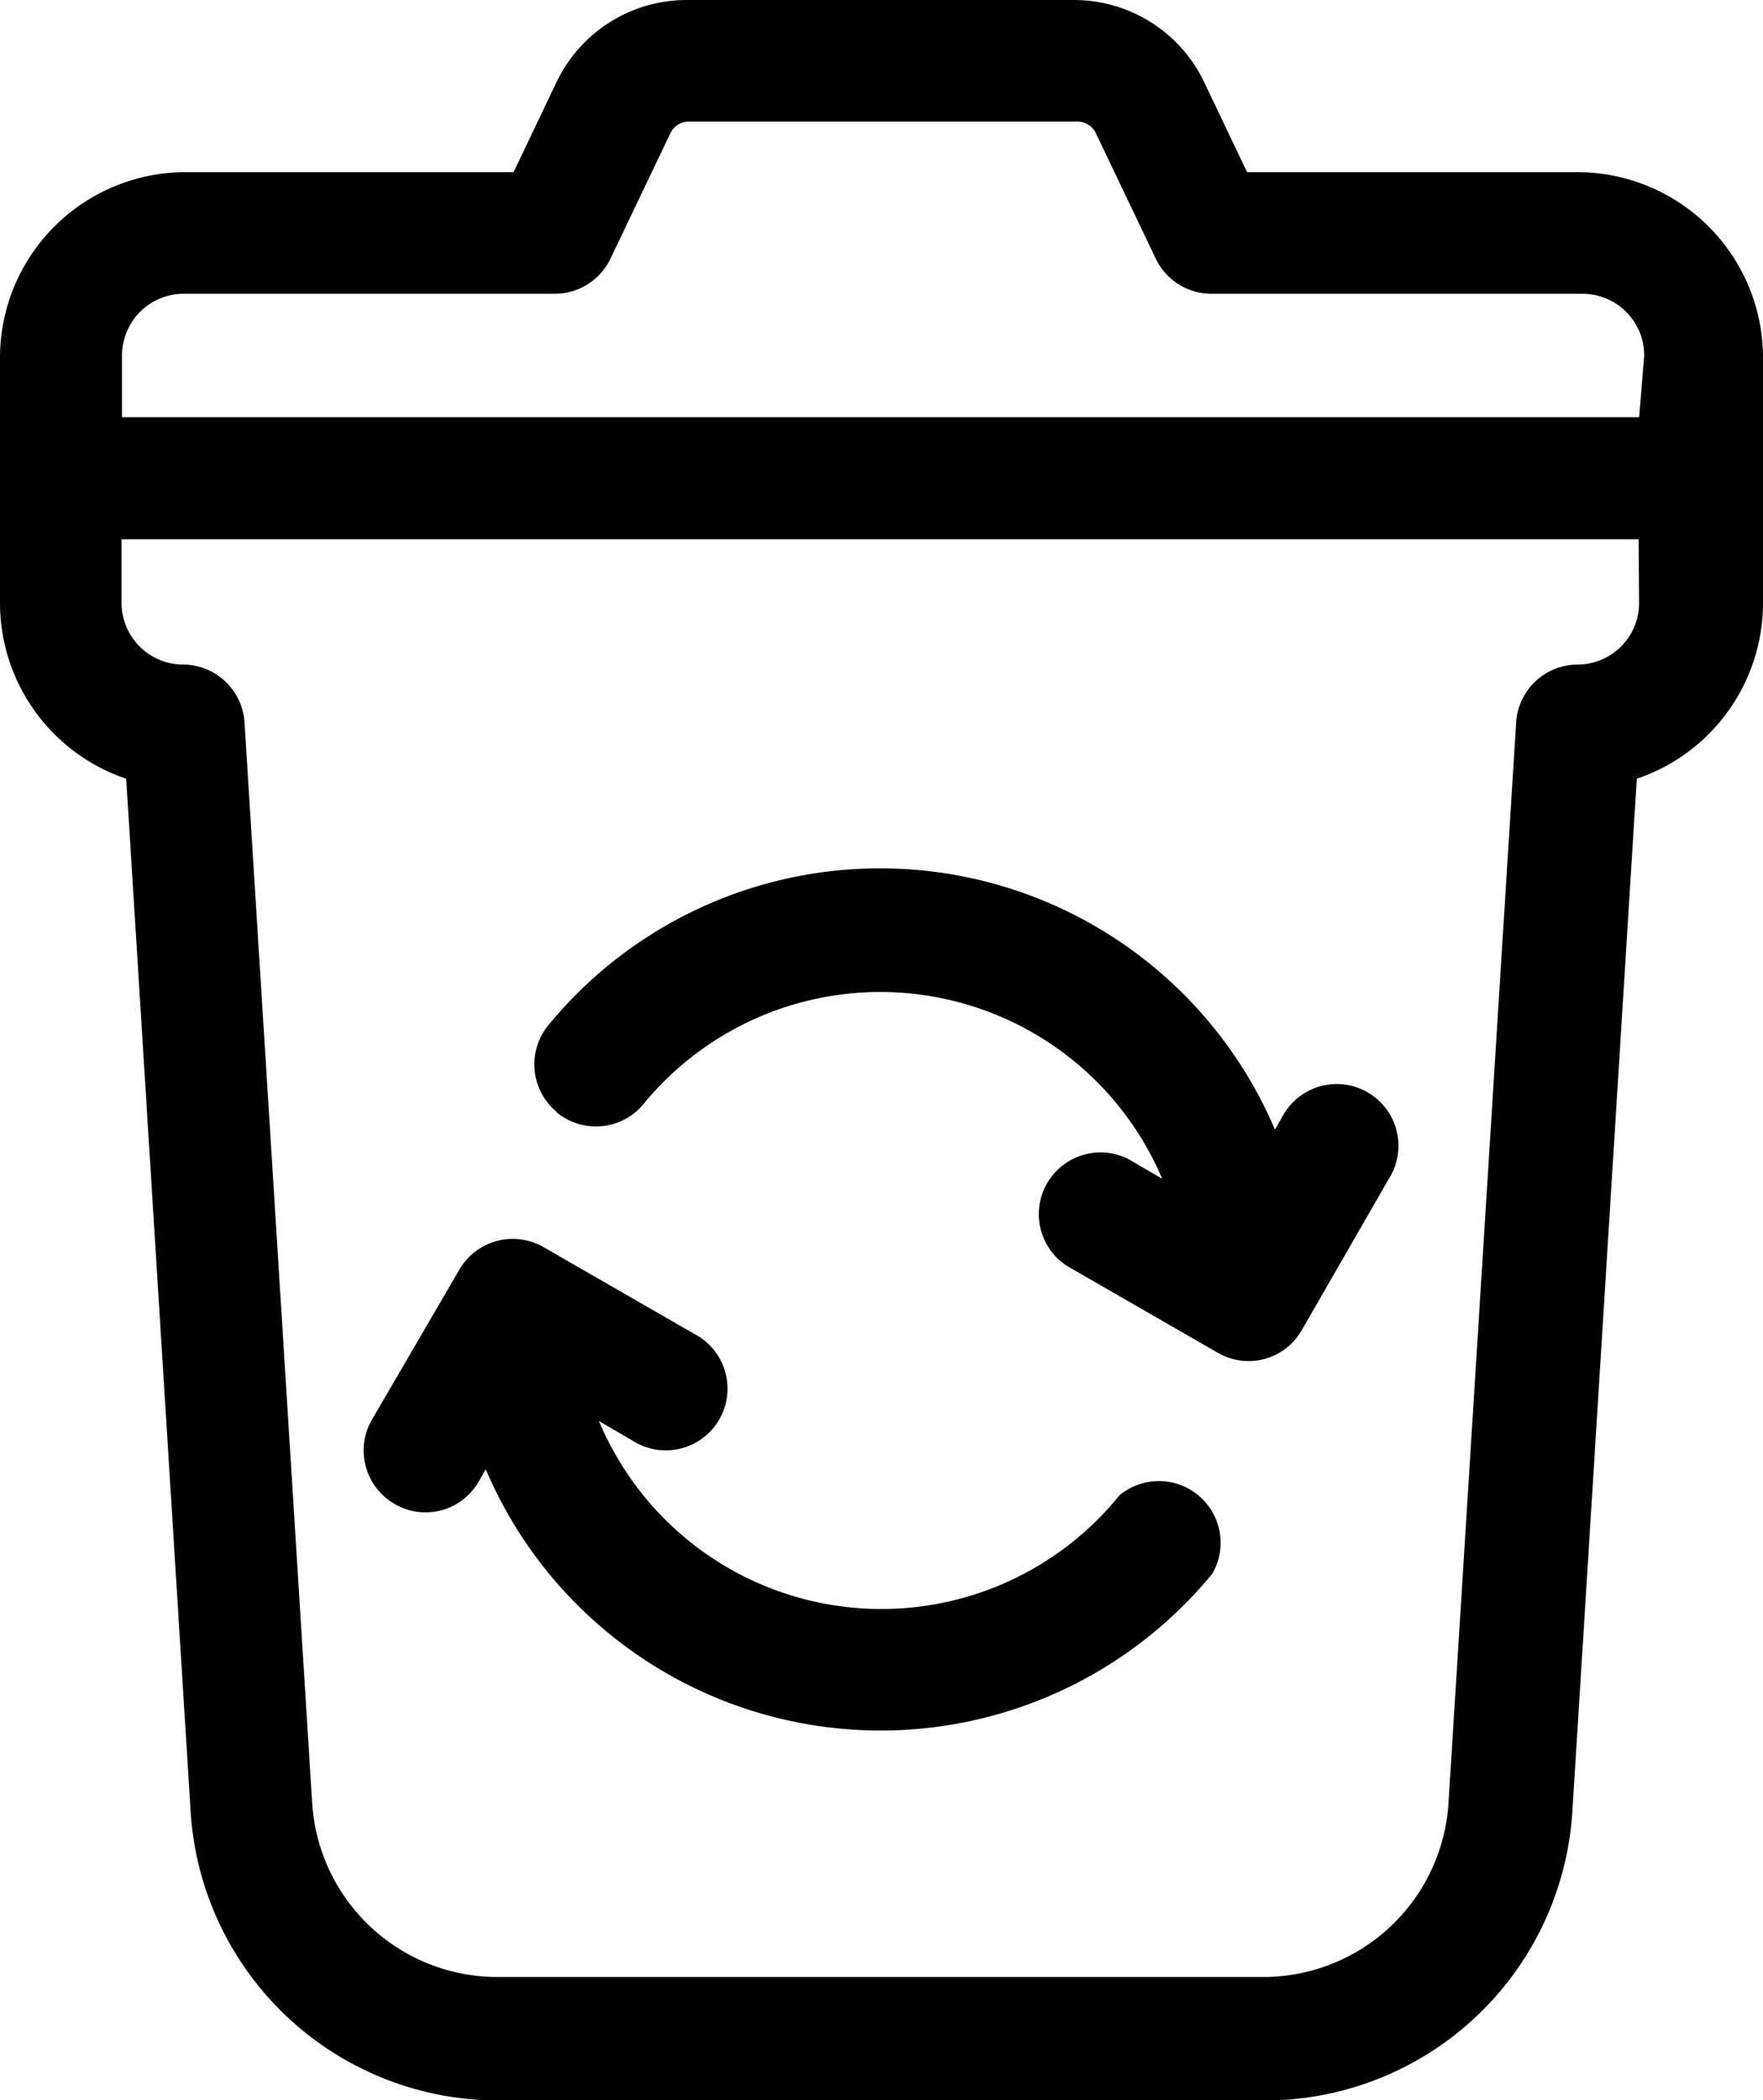
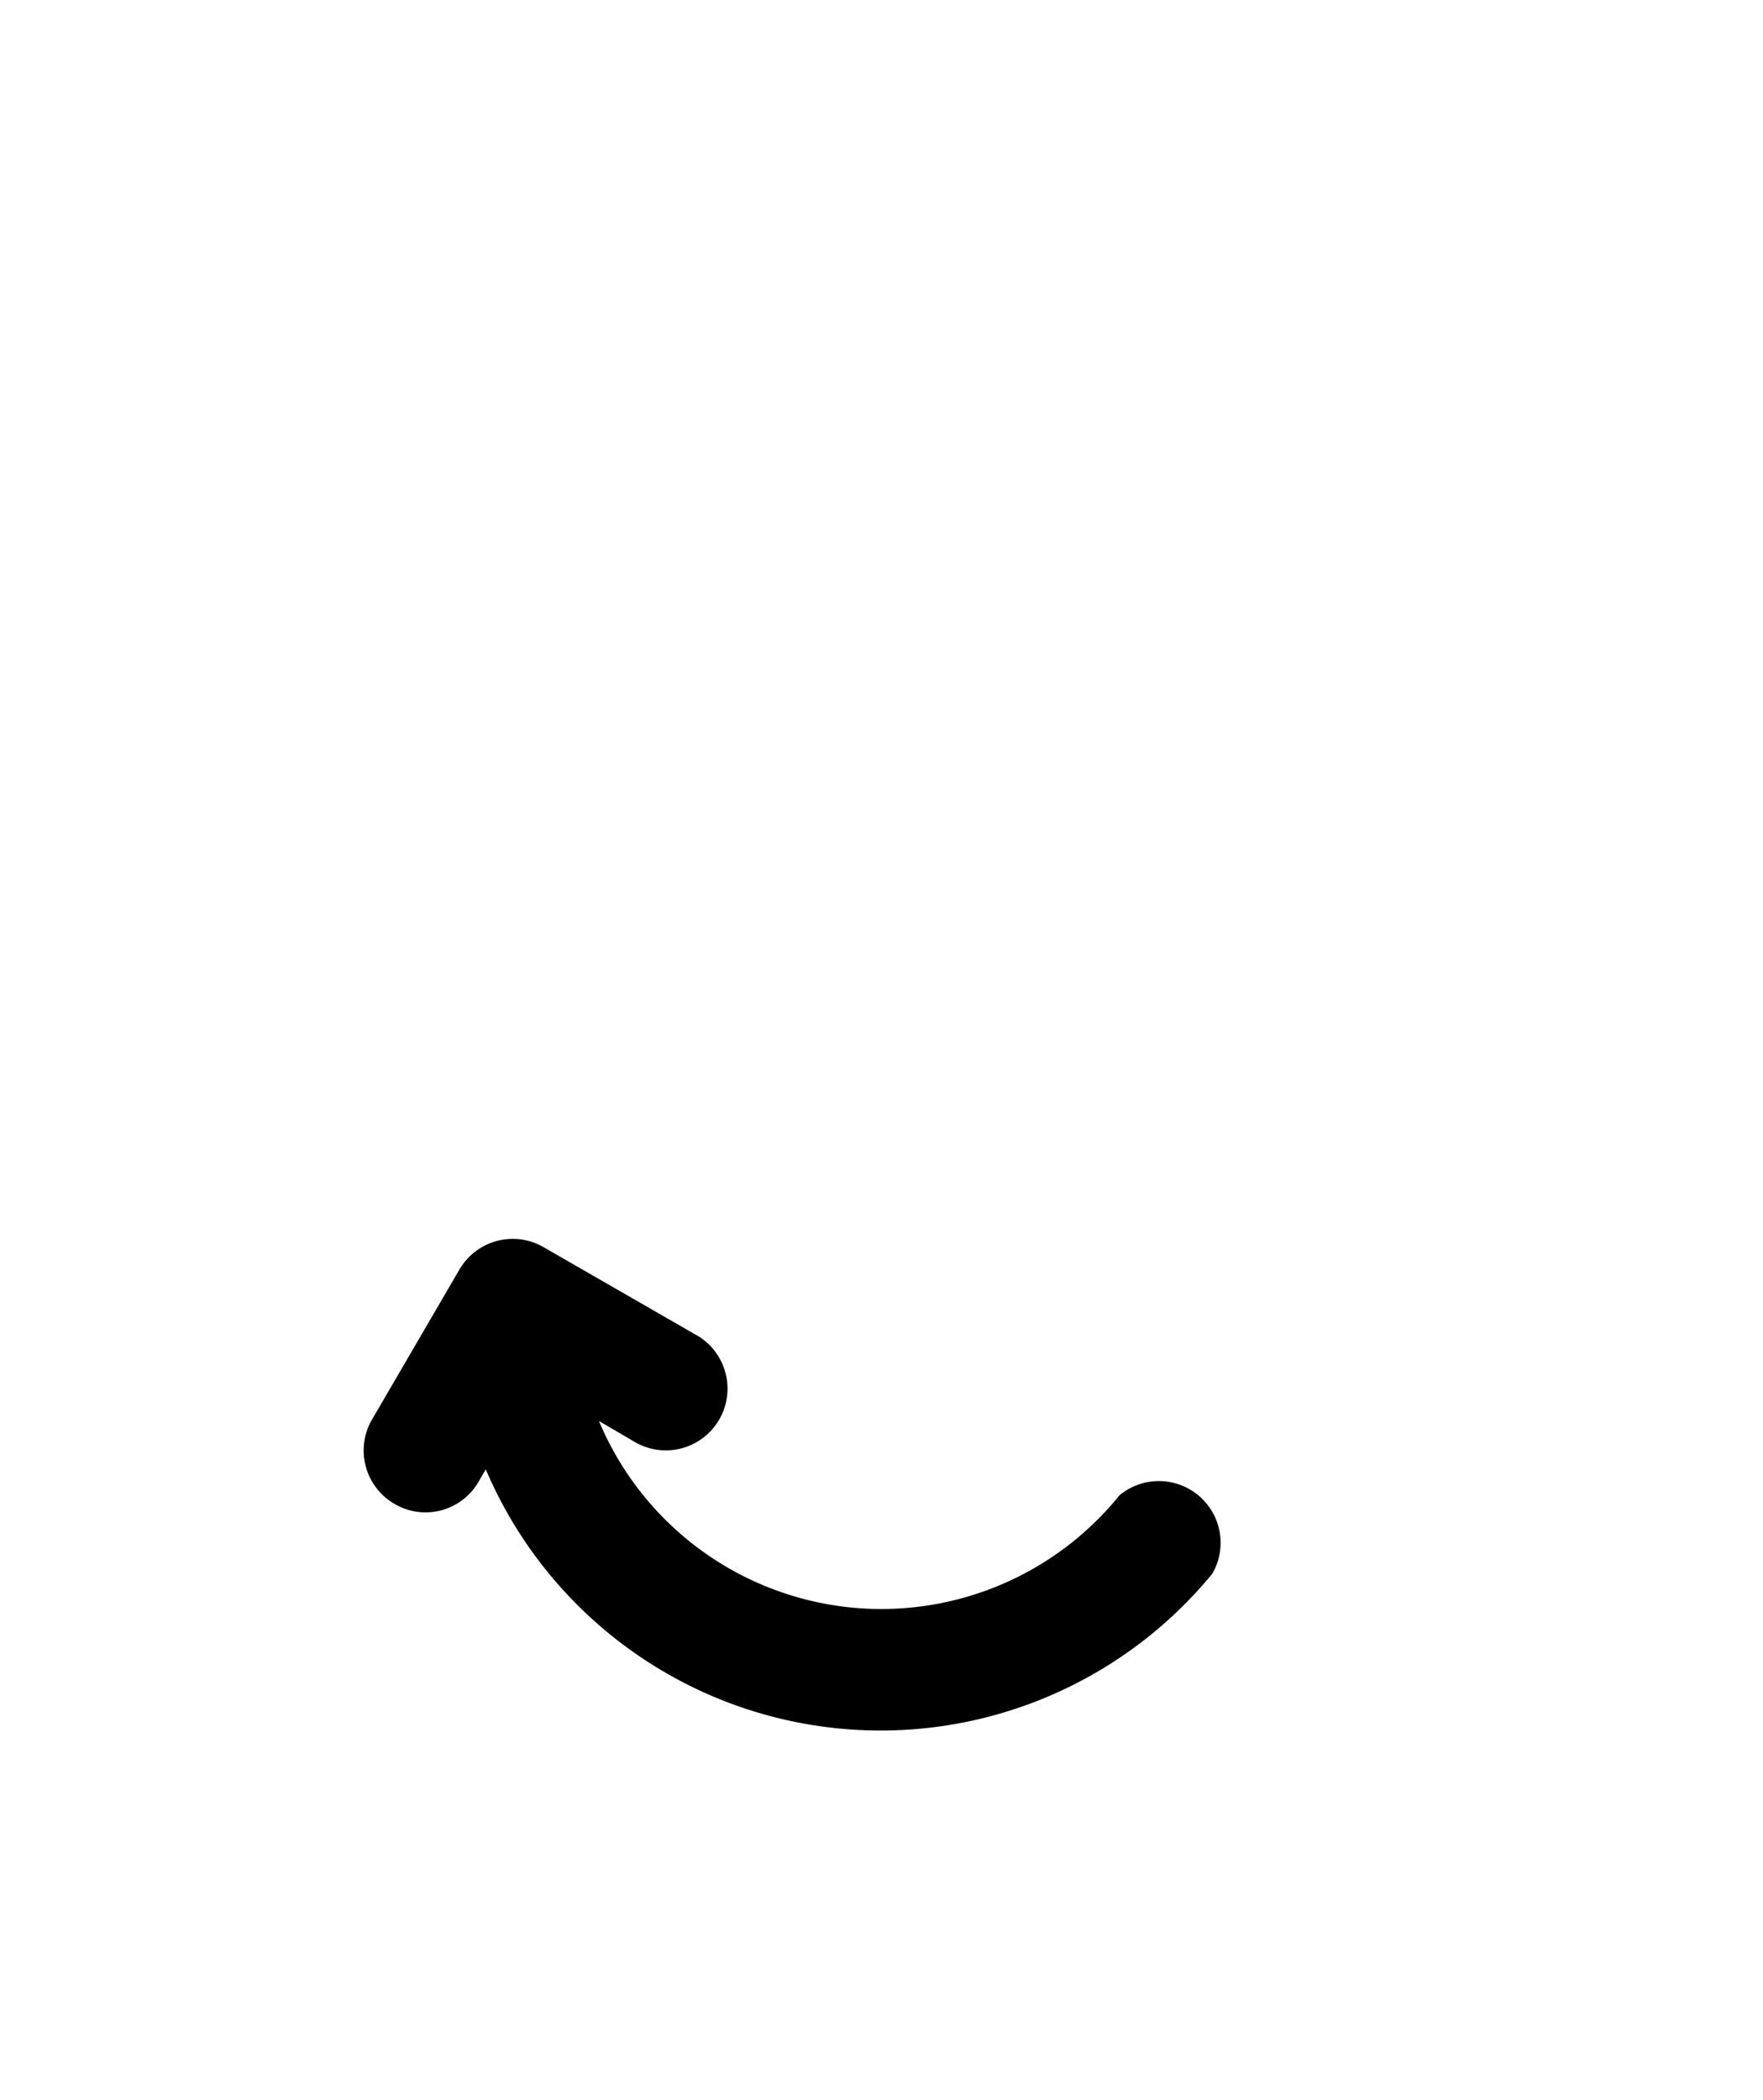
<svg xmlns="http://www.w3.org/2000/svg" id="Capa_1" data-name="Capa 1" viewBox="0 0 38 45.25">
  <title>menu_odpady</title>
-   <path d="M271,237.09h-7.12l-.93-1.95a3.11,3.11,0,0,0-2.79-1.76h-8.37a3.11,3.11,0,0,0-2.79,1.76l-.93,1.95H241a4,4,0,0,0-4,4v5.3a4,4,0,0,0,2.72,3.77l1.39,22.27a6.64,6.64,0,0,0,6.61,6.21h16.55a6.64,6.64,0,0,0,6.62-6.21l1.39-22.27a4,4,0,0,0,2.72-3.77v-5.3a4,4,0,0,0-4-4Zm1.33,9.28a1.33,1.33,0,0,1-1.33,1.33,1.33,1.33,0,0,0-1.32,1.24l-1.46,23.31a4,4,0,0,1-4,3.73H247.73a4,4,0,0,1-4-3.73l-1.46-23.31a1.33,1.33,0,0,0-1.32-1.24,1.33,1.33,0,0,1-1.33-1.33V245h32.7Zm0-4h-32.7v-1.33a1.33,1.33,0,0,1,1.33-1.33h8a1.33,1.33,0,0,0,1.2-.76l1.29-2.7a.44.44,0,0,1,.4-.25h8.37a.44.44,0,0,1,.4.25l1.29,2.7a1.33,1.33,0,0,0,1.2.76h8a1.33,1.33,0,0,1,1.33,1.33Z" transform="translate(-237 -233.38)" />
-   <path d="M249,257.35a1.33,1.33,0,0,0,1.87-.18,6.6,6.6,0,0,1,11.18,1.61l-.72-.42a1.33,1.33,0,0,0-1.33,2.3l3.25,1.87a1.32,1.32,0,0,0,1.81-.49l1.87-3.25a1.33,1.33,0,1,0-2.3-1.33l-.15.26a9.25,9.25,0,0,0-15.66-2.25,1.33,1.33,0,0,0,.18,1.87Z" transform="translate(-237 -233.38)" />
  <path d="M245.51,265.79a1.32,1.32,0,0,0,1.81-.49l.15-.26a9.25,9.25,0,0,0,15.66,2.25,1.33,1.33,0,0,0-2-1.69A6.6,6.6,0,0,1,249.91,264l.72.42a1.33,1.33,0,1,0,1.33-2.3l-3.25-1.87a1.33,1.33,0,0,0-1.81.49L245,264A1.33,1.33,0,0,0,245.51,265.79Z" transform="translate(-237 -233.38)" />
</svg>